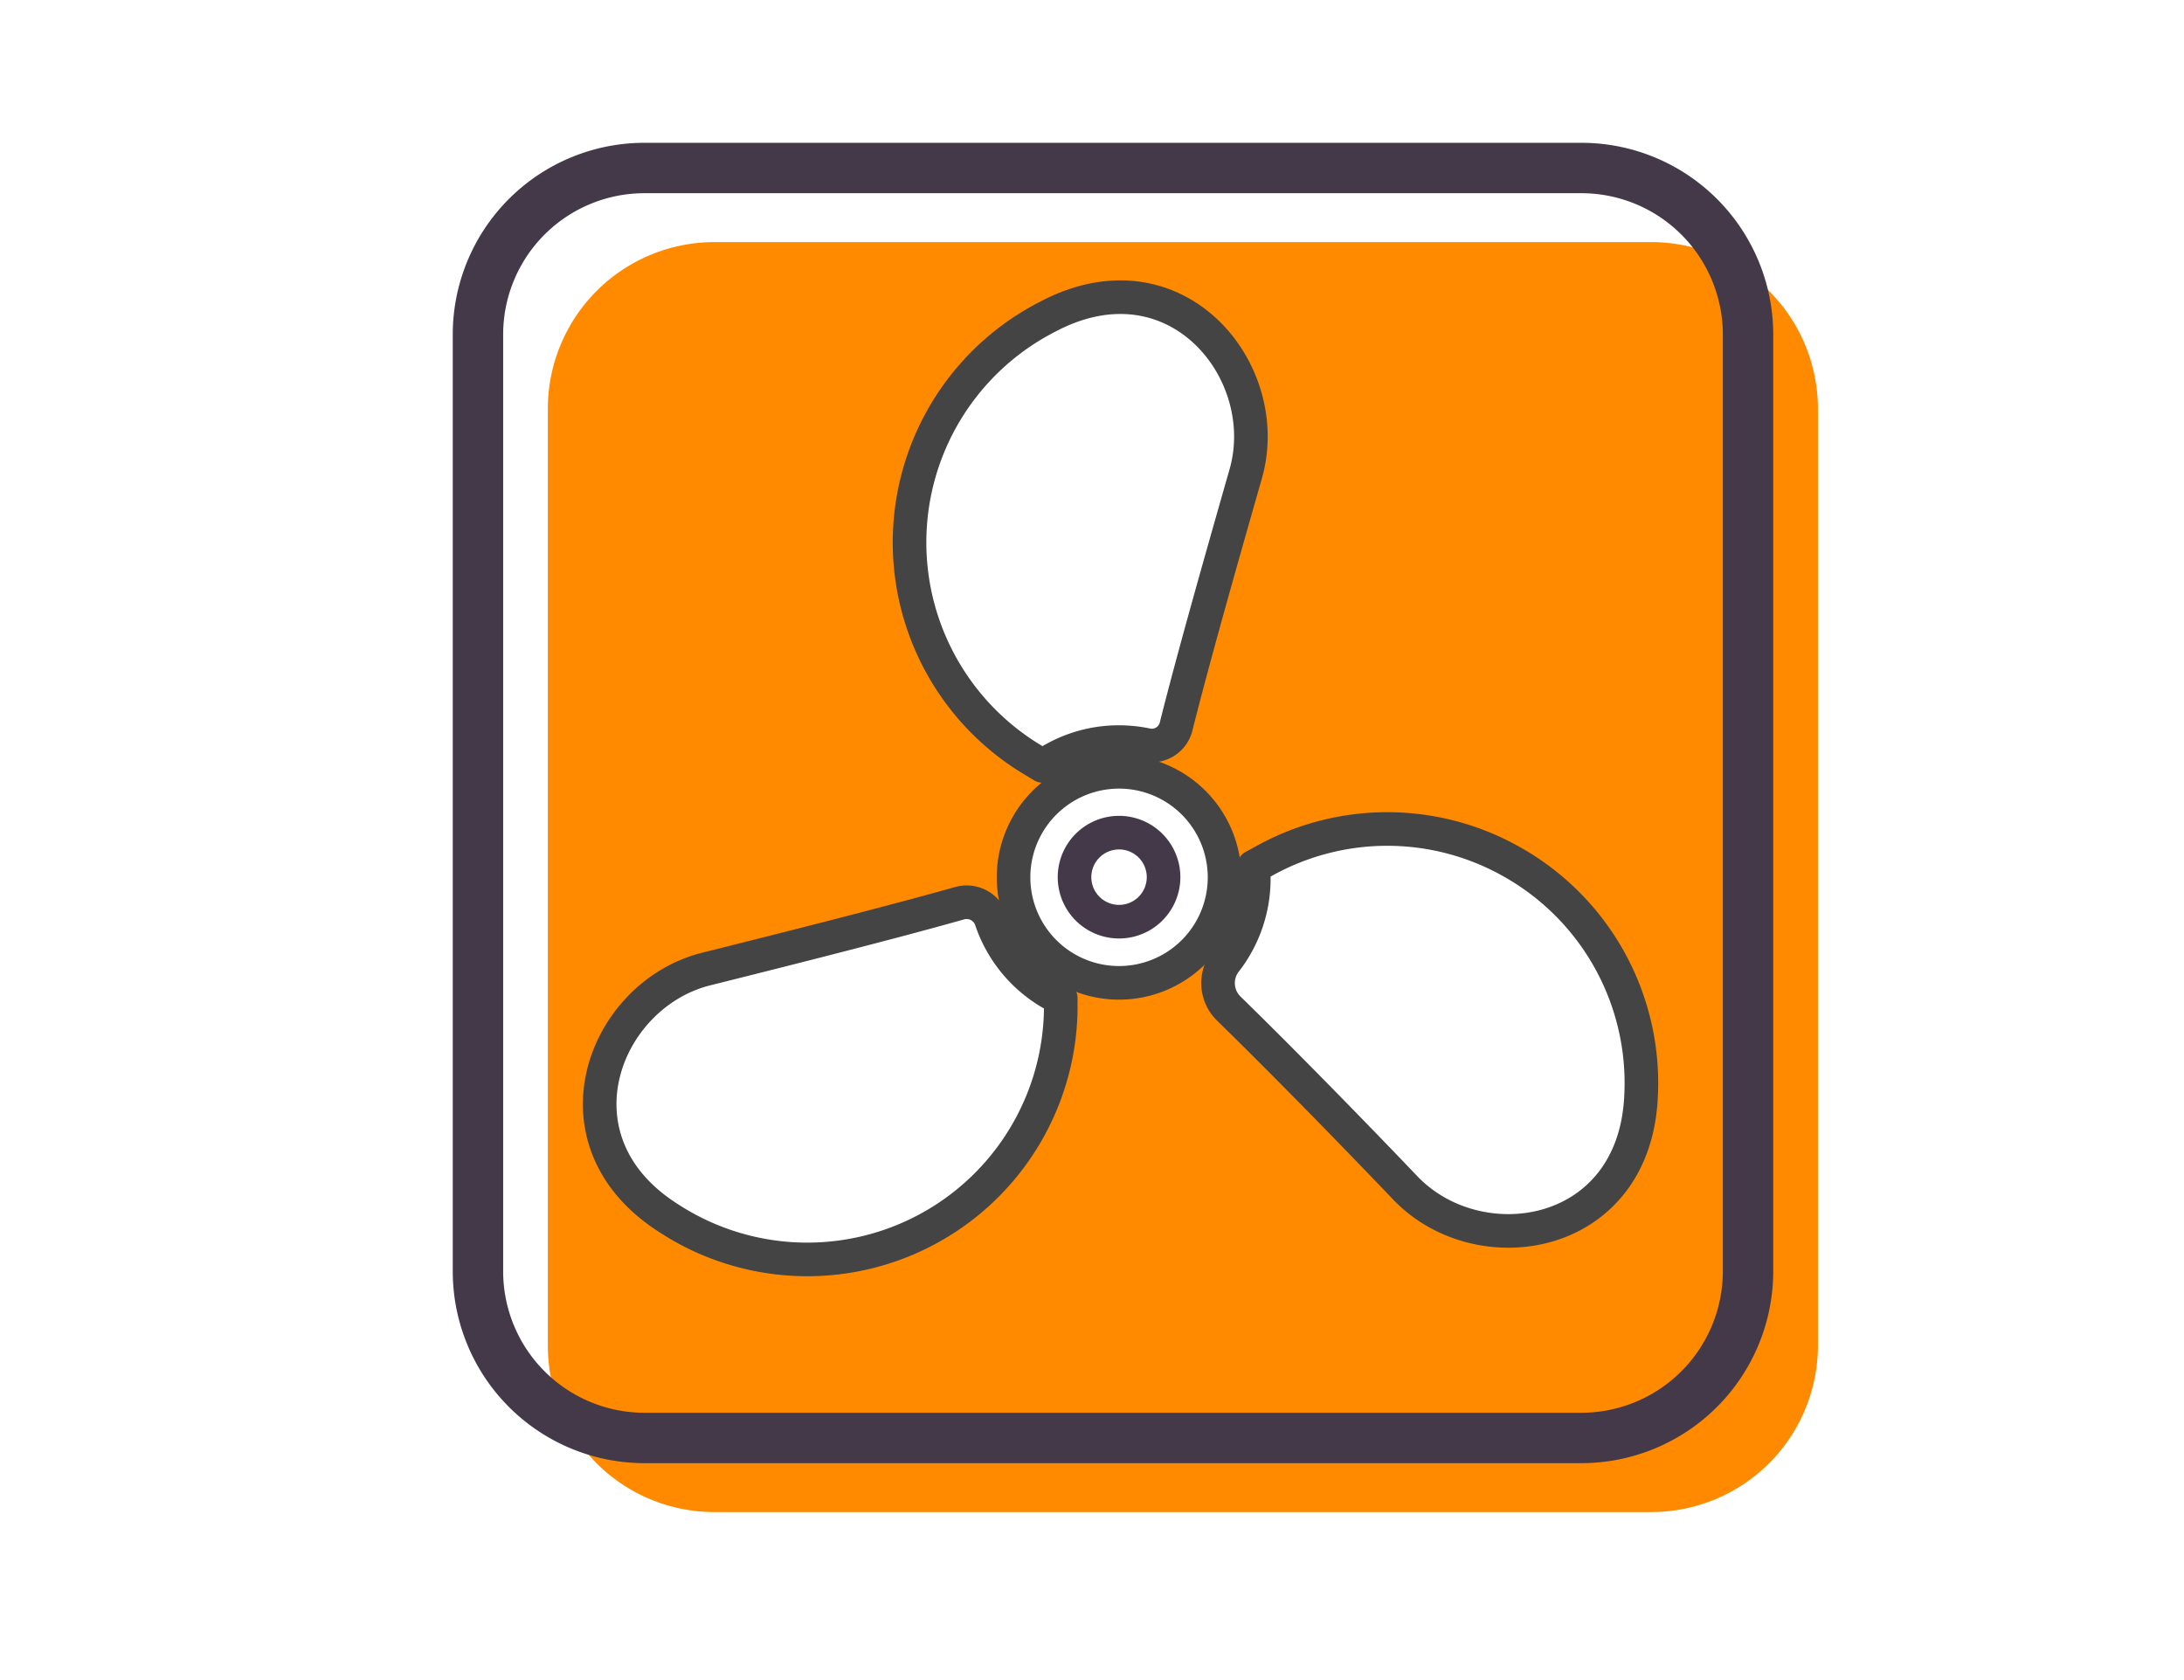
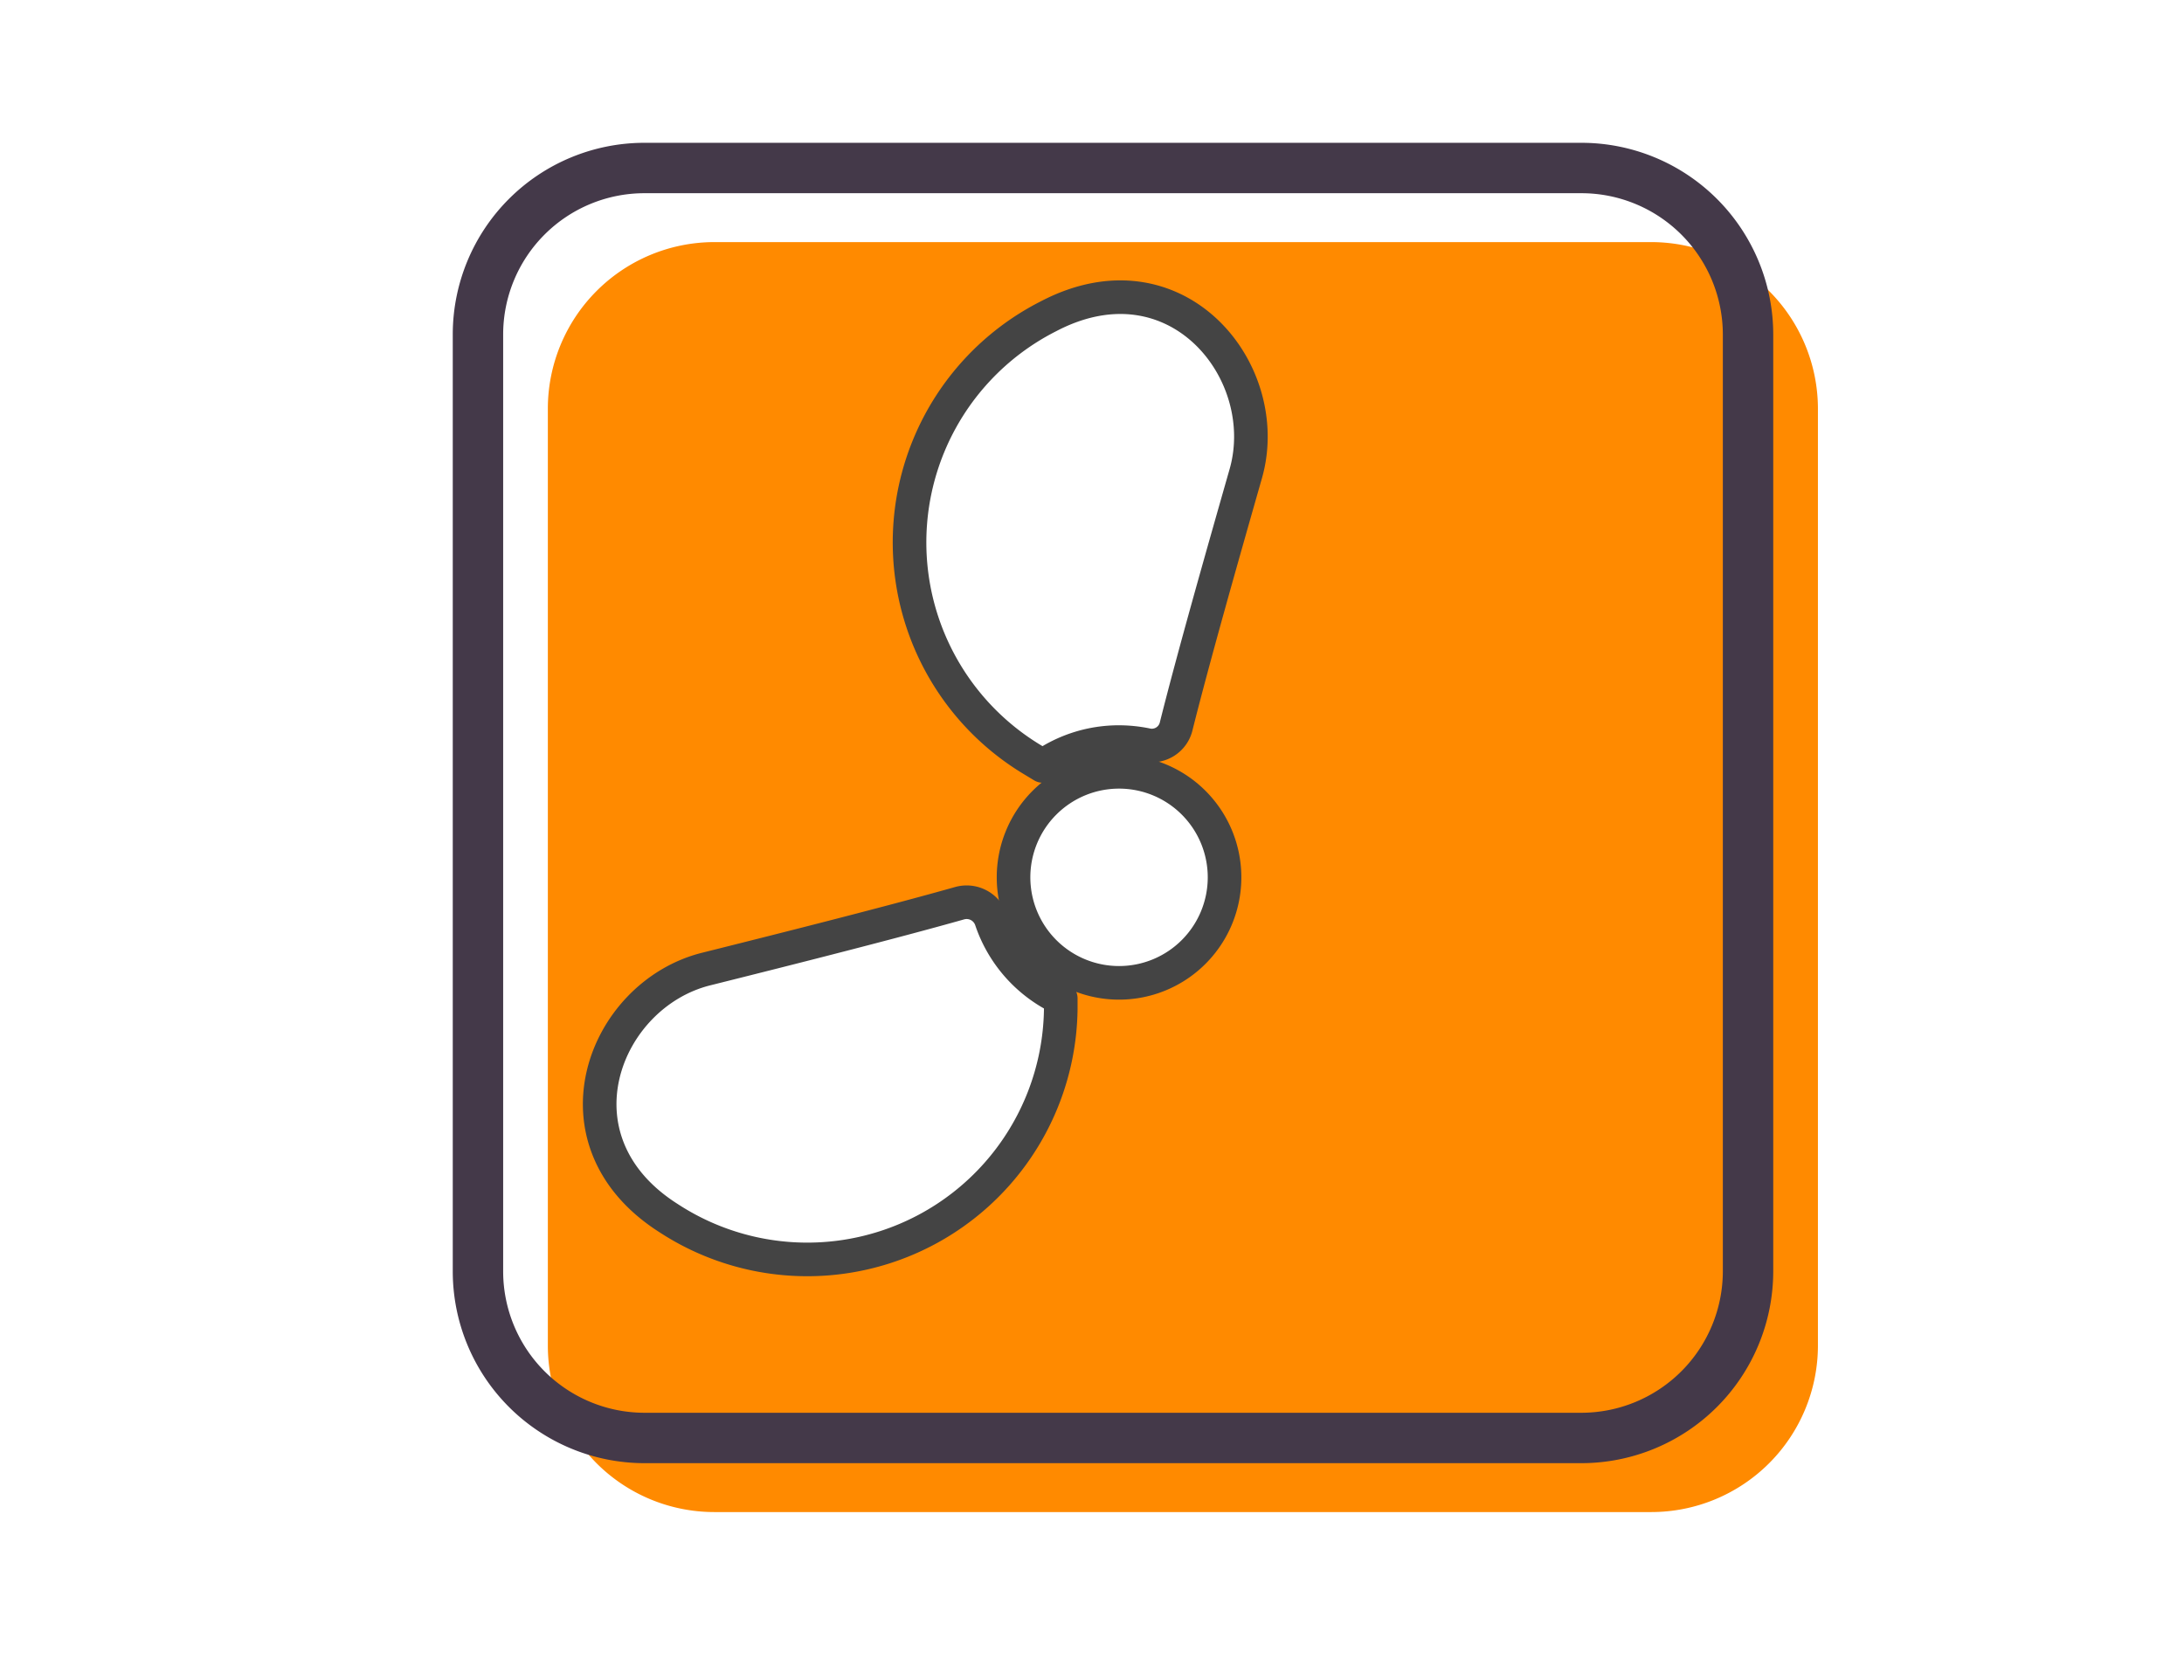
<svg xmlns="http://www.w3.org/2000/svg" viewBox="0 0 130 100">
  <defs>
    <style>.cls-1,.cls-4{fill:#fff;}.cls-2{fill:#ff8a00;}.cls-3,.cls-5,.cls-6{fill:none;}.cls-4{stroke:#444;}.cls-4,.cls-5,.cls-6{stroke-linecap:round;stroke-linejoin:round;}.cls-4,.cls-5{stroke-width:2px;}.cls-5,.cls-6{stroke:#443949;}.cls-6{stroke-width:3px;}</style>
  </defs>
  <g id="レイヤー_2" data-name="レイヤー 2">
    <g id="レイヤー_3" data-name="レイヤー 3">
-       <rect class="cls-1" width="130" height="100" />
      <path class="cls-2" d="M108.21,80.11A9.92,9.92,0,0,1,98.3,90H42.51a9.91,9.91,0,0,1-9.9-9.9V24.32a9.92,9.92,0,0,1,9.9-9.91H98.3a9.93,9.93,0,0,1,9.91,9.91V80.11Z" />
      <path class="cls-3" d="M66.62,45.94a6.28,6.28,0,1,0,6.27,6.27A6.28,6.28,0,0,0,66.62,45.94Z" />
      <path class="cls-4" d="M61.49,45.24l.58.35a7.92,7.92,0,0,1,4.55-1.42,8.22,8.22,0,0,1,1.58.16A1.49,1.49,0,0,0,70,43.27c1-4,2.68-9.92,4.16-15.1C75.87,22.1,70,14.86,62.42,18.82a15.09,15.09,0,0,0-.93,26.42Z" />
      <path class="cls-4" d="M59,54.76a1.54,1.54,0,0,0-1.88-1c-4,1.13-9.89,2.62-15.09,3.92-6.11,1.53-9.47,10.22-2.24,14.82a15.09,15.09,0,0,0,23.35-12.4c0-.19,0-.42,0-.68A8,8,0,0,1,59,54.76Z" />
      <path class="cls-4" d="M66.62,45.94a6.28,6.28,0,1,0,6.27,6.27A6.28,6.28,0,0,0,66.62,45.94Z" />
-       <path class="cls-5" d="M66.62,54.86a2.65,2.65,0,1,1,2.64-2.65A2.65,2.65,0,0,1,66.62,54.86Z" />
      <path class="cls-6" d="M104.05,75.68a9.93,9.93,0,0,1-9.91,9.91H38.35a9.92,9.92,0,0,1-9.9-9.91V19.9A9.91,9.91,0,0,1,38.35,10H94.14a9.92,9.92,0,0,1,9.91,9.91V75.68Z" />
-       <path class="cls-4" d="M90.12,51.37a15.06,15.06,0,0,0-14.9-.11l-.59.32c0,.21,0,.42,0,.63A8,8,0,0,1,73,57.15,2.12,2.12,0,0,0,73.11,60c2.93,2.86,7,7,10.57,10.74,4.39,4.54,13.59,3.1,14-5.46A15.1,15.1,0,0,0,90.12,51.37Z" />
    </g>
  </g>
</svg>